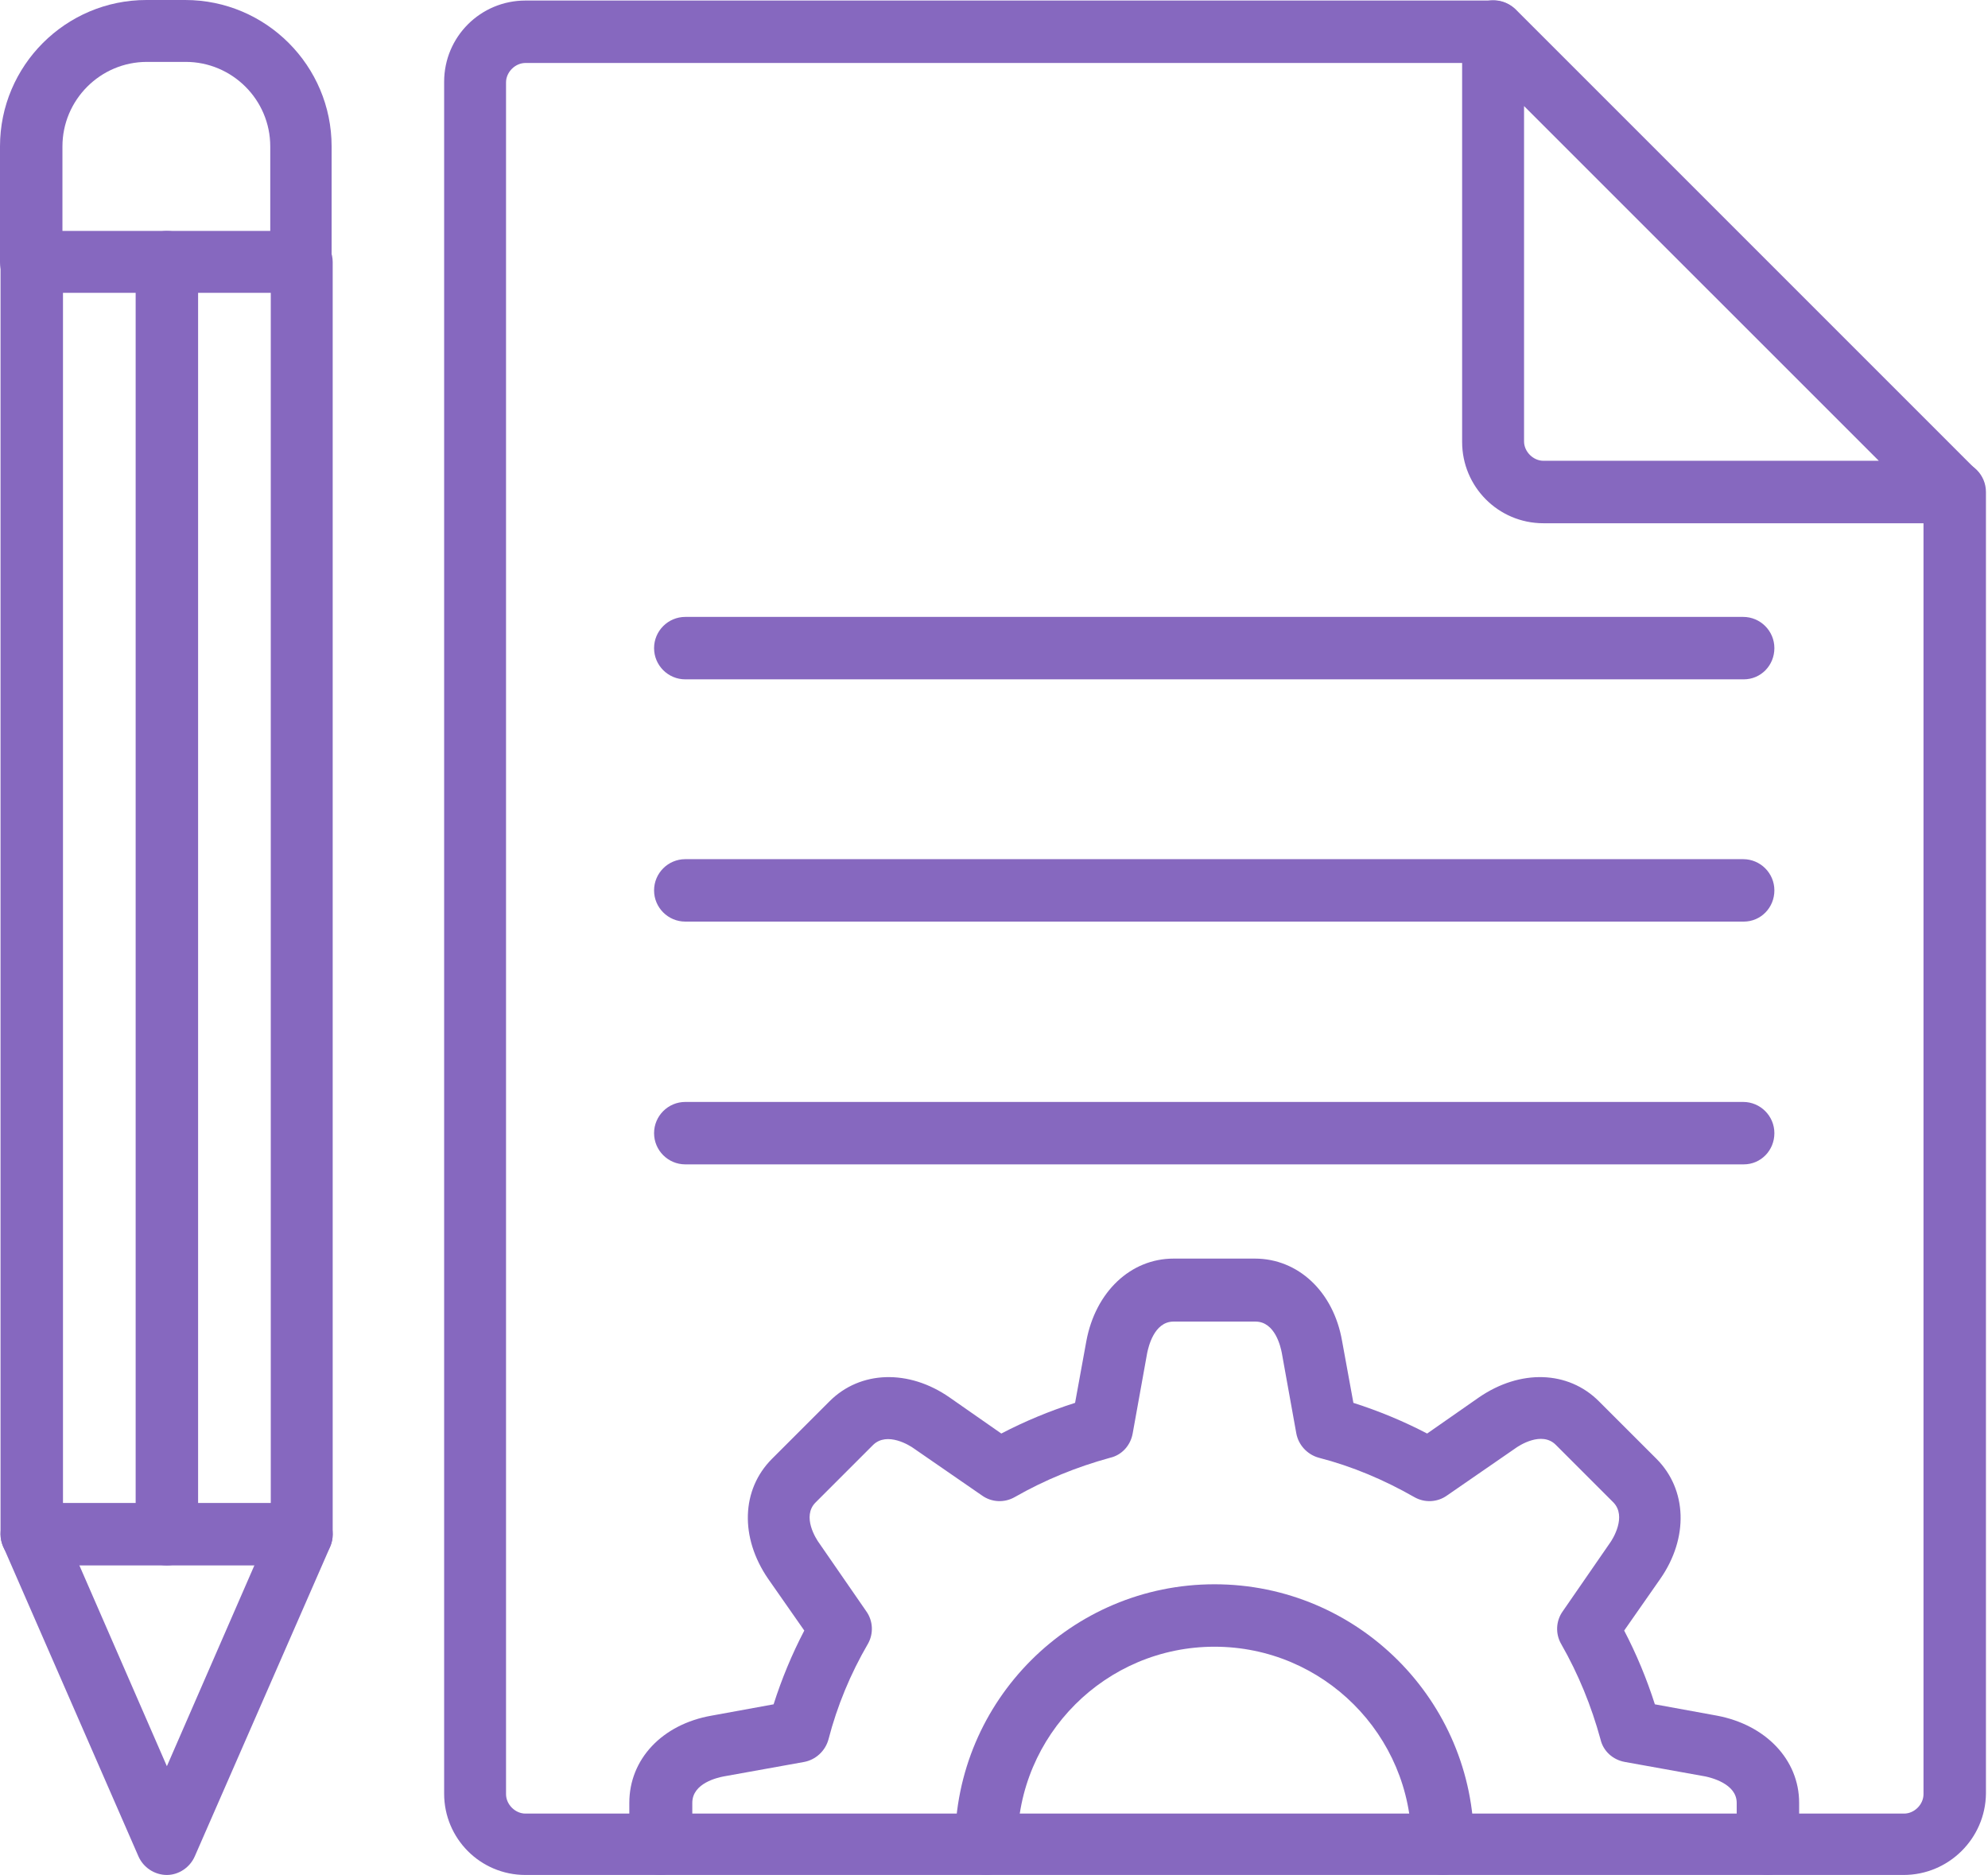
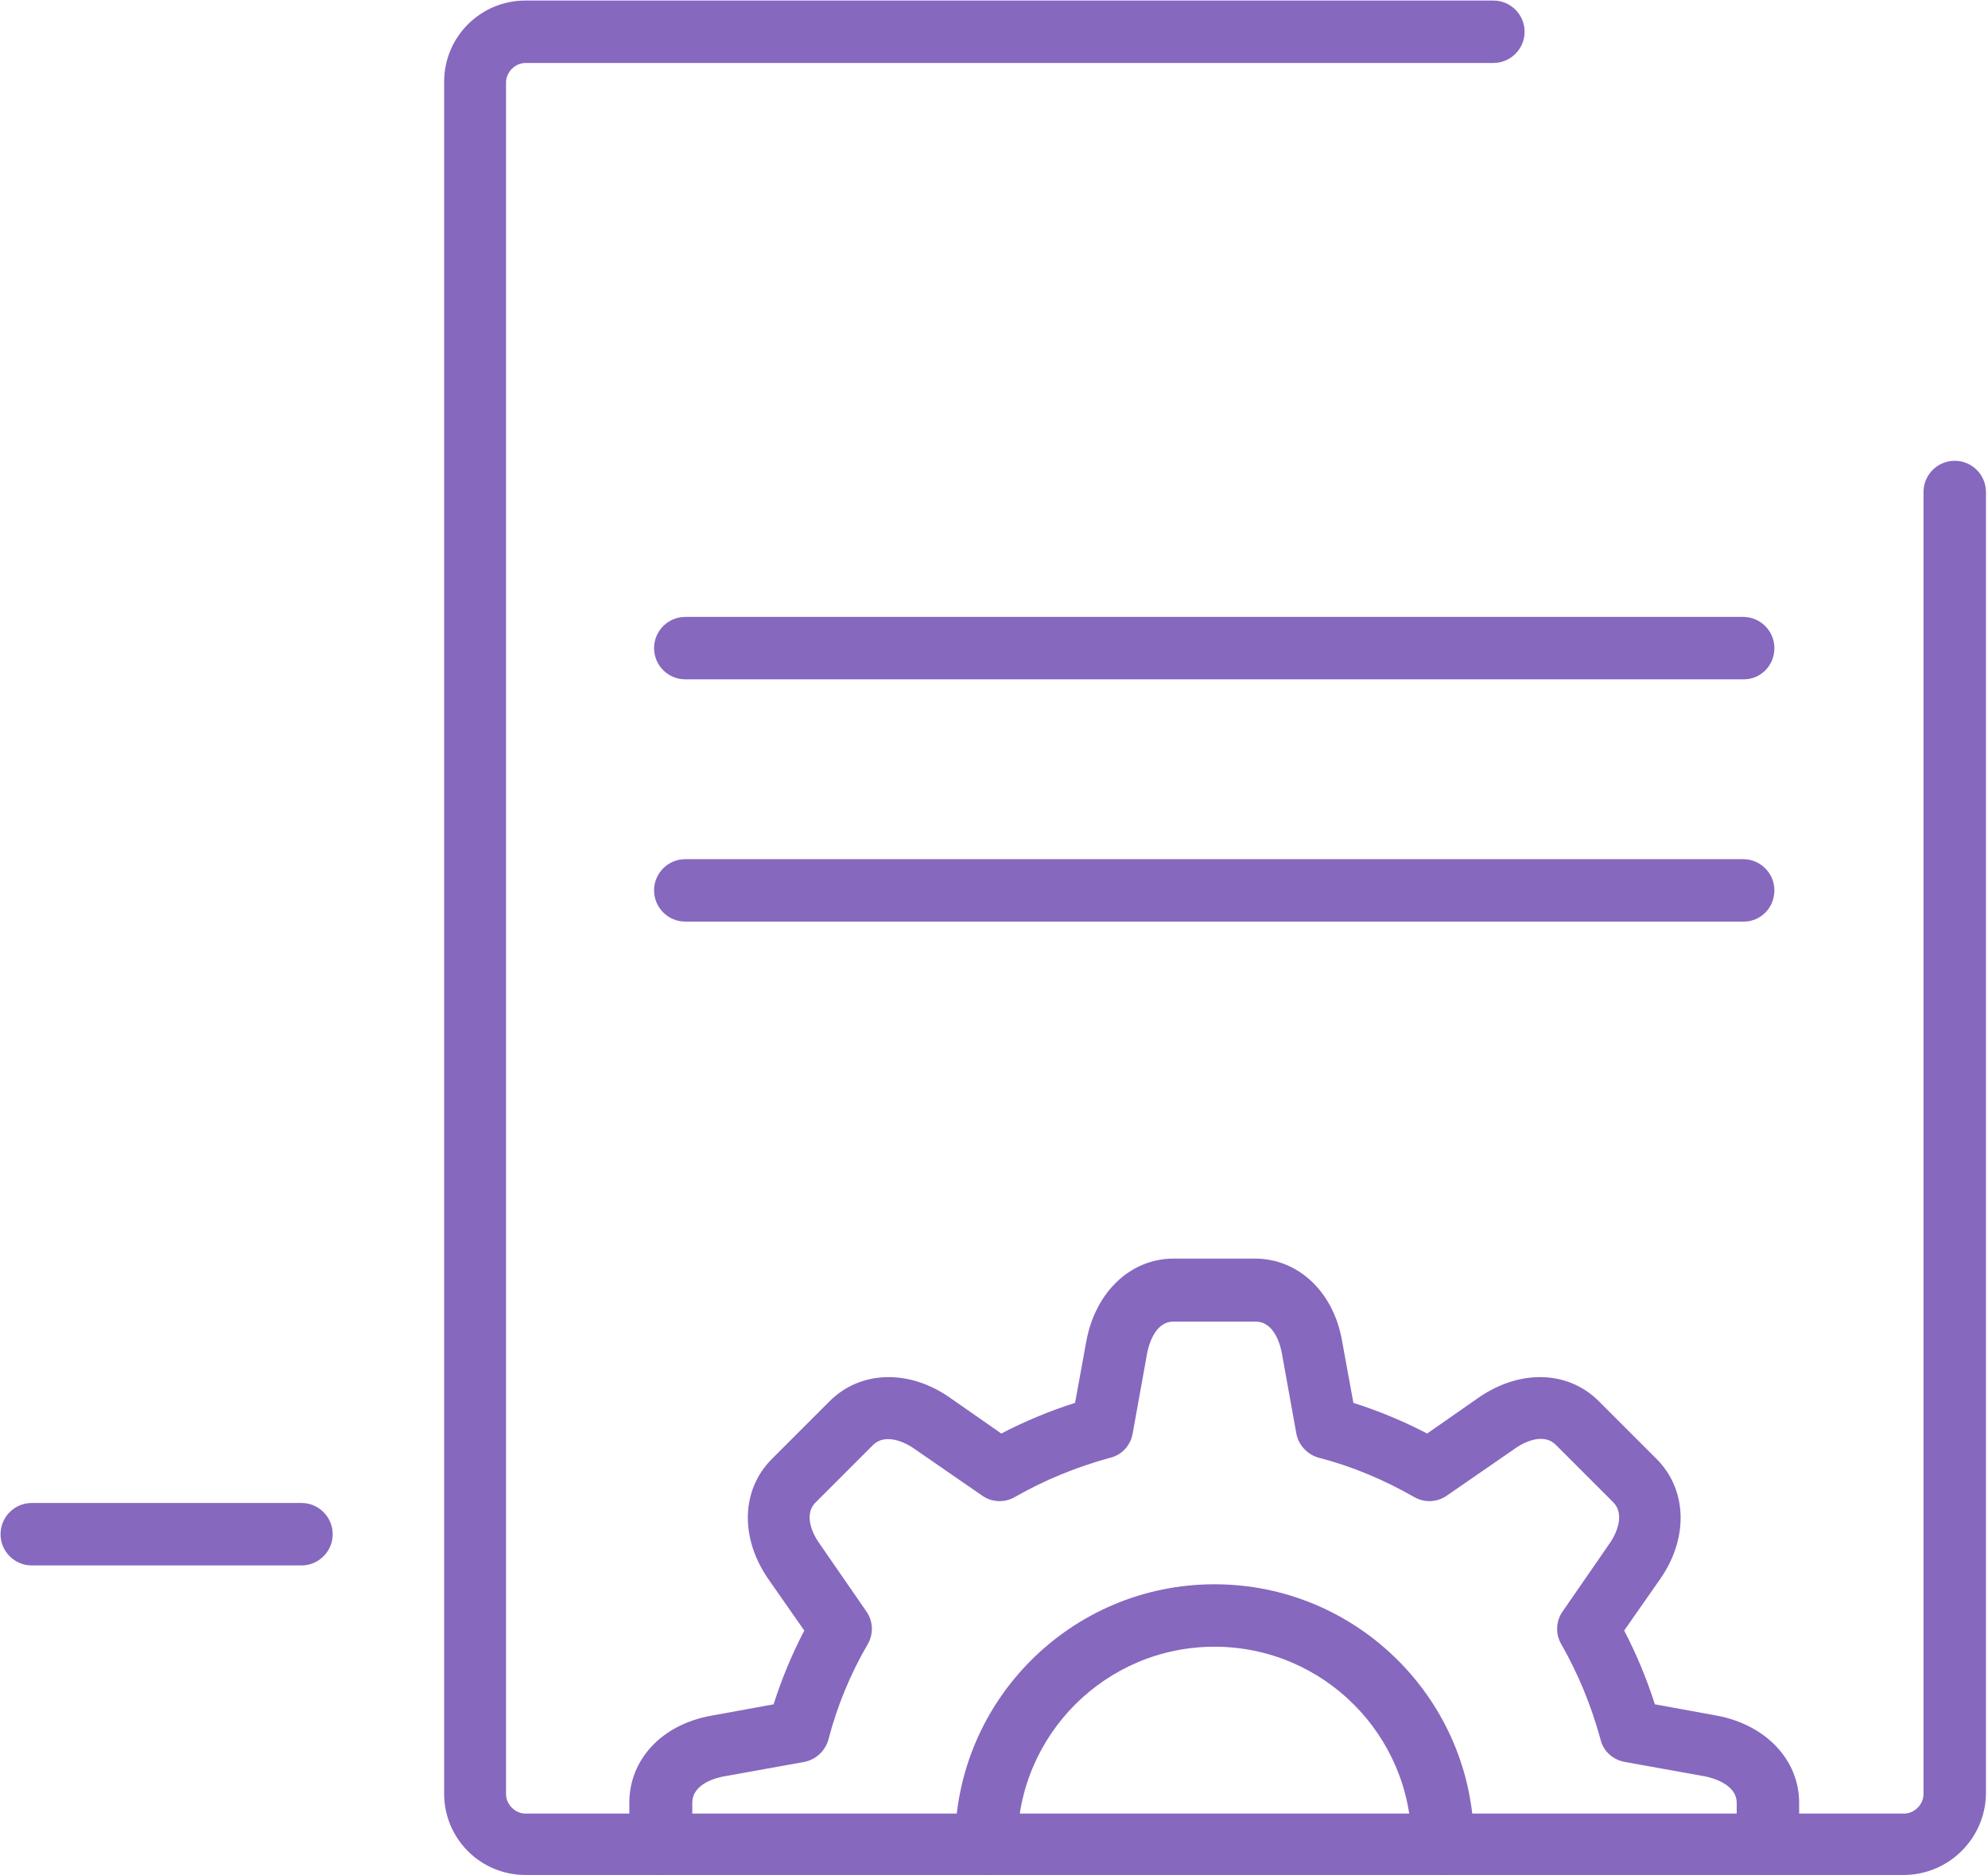
<svg xmlns="http://www.w3.org/2000/svg" width="88" height="83" viewBox="0 0 88 83" fill="none">
-   <path fill-rule="evenodd" clip-rule="evenodd" d="M7.387 83C6.839 83 6.339 82.666 6.124 82.166L0.143 68.464C0.071 68.297 0.024 68.106 0.024 67.916V11.605C0.024 10.843 0.643 10.223 1.406 10.223H13.345C14.107 10.223 14.727 10.843 14.727 11.605V67.939C14.727 68.13 14.679 68.321 14.608 68.487L8.626 82.166C8.412 82.666 7.912 83 7.387 83ZM2.788 67.63L7.387 78.186L11.986 67.63V12.963H2.788V67.63Z" fill="#8668BF" />
  <path fill-rule="evenodd" clip-rule="evenodd" d="M13.345 69.298H1.406C0.643 69.298 0.024 68.678 0.024 67.916C0.024 67.153 0.643 66.533 1.406 66.533H13.345C14.107 66.533 14.727 67.153 14.727 67.916C14.727 68.678 14.107 69.298 13.345 69.298Z" fill="#8668BF" />
-   <path fill-rule="evenodd" clip-rule="evenodd" d="M13.345 12.987C12.582 12.987 11.963 12.368 11.963 11.605V6.482C11.963 4.409 10.271 2.74 8.221 2.74H6.506C4.432 2.74 2.764 4.432 2.764 6.482V11.605C2.764 12.368 2.145 12.987 1.382 12.987C0.62 12.987 0 12.368 0 11.605V6.482C0 2.907 2.907 0 6.482 0H8.198C11.772 0 14.679 2.907 14.679 6.482V11.605C14.727 12.368 14.107 12.987 13.345 12.987Z" fill="#8668BF" />
-   <path fill-rule="evenodd" clip-rule="evenodd" d="M7.387 69.298C6.625 69.298 6.005 68.678 6.005 67.916V11.605C6.005 10.843 6.625 10.223 7.387 10.223C8.15 10.223 8.769 10.843 8.769 11.605V67.939C8.746 68.678 8.126 69.298 7.387 69.298Z" fill="#8668BF" />
  <path fill-rule="evenodd" clip-rule="evenodd" d="M84.263 83H23.258C21.256 83 19.66 81.38 19.66 79.402V3.622C19.66 1.62 21.28 0.024 23.258 0.024H66.105C66.867 0.024 67.487 0.643 67.487 1.406C67.487 2.169 66.867 2.788 66.105 2.788H23.258C22.805 2.788 22.4 3.193 22.4 3.646V79.425C22.4 79.878 22.805 80.283 23.258 80.283H84.287C84.74 80.283 85.145 79.878 85.145 79.425V21.781C85.145 21.018 85.764 20.398 86.527 20.398C87.289 20.398 87.909 21.018 87.909 21.781V79.402C87.885 81.38 86.265 83 84.263 83Z" fill="#8668BF" />
-   <path fill-rule="evenodd" clip-rule="evenodd" d="M86.503 23.163H68.321C66.319 23.163 64.722 21.542 64.722 19.564V1.382C64.722 0.834 65.056 0.334 65.58 0.119C66.105 -0.095 66.676 0.024 67.082 0.405L87.48 20.804C87.885 21.209 87.981 21.781 87.766 22.305C87.552 22.829 87.051 23.163 86.503 23.163ZM67.463 4.695V19.541C67.463 19.993 67.868 20.398 68.321 20.398H83.167L67.463 4.695Z" fill="#8668BF" />
  <path fill-rule="evenodd" clip-rule="evenodd" d="M77.186 30.073H30.336C29.573 30.073 28.953 29.454 28.953 28.691C28.953 27.929 29.573 27.309 30.336 27.309H77.162C77.924 27.309 78.544 27.929 78.544 28.691C78.544 29.454 77.948 30.073 77.186 30.073Z" fill="#8668BF" />
  <path fill-rule="evenodd" clip-rule="evenodd" d="M77.186 40.797H30.336C29.573 40.797 28.953 40.177 28.953 39.415C28.953 38.652 29.573 38.033 30.336 38.033H77.162C77.924 38.033 78.544 38.652 78.544 39.415C78.544 40.177 77.948 40.797 77.186 40.797Z" fill="#8668BF" />
-   <path fill-rule="evenodd" clip-rule="evenodd" d="M77.186 51.544H30.336C29.573 51.544 28.953 50.925 28.953 50.162C28.953 49.4 29.573 48.78 30.336 48.78H77.162C77.924 48.78 78.544 49.4 78.544 50.162C78.544 50.925 77.948 51.544 77.186 51.544Z" fill="#8668BF" />
  <path fill-rule="evenodd" clip-rule="evenodd" d="M63.864 83C63.102 83 62.482 82.38 62.482 81.618C62.482 76.804 58.574 72.896 53.761 72.896C48.947 72.896 45.039 76.804 45.039 81.618C45.039 82.38 44.419 83 43.657 83C42.894 83 42.275 82.38 42.275 81.618C42.275 75.279 47.422 70.132 53.761 70.132C60.099 70.132 65.247 75.279 65.247 81.618C65.247 82.38 64.627 83 63.864 83Z" fill="#8668BF" />
  <path fill-rule="evenodd" clip-rule="evenodd" d="M29.239 83C28.477 83 27.857 82.38 27.857 81.618V79.807C27.857 77.876 29.311 76.328 31.503 75.946L34.244 75.446C34.601 74.326 35.054 73.23 35.602 72.181L34.005 69.894C32.742 68.059 32.814 65.938 34.172 64.579L36.722 62.03C38.08 60.671 40.225 60.6 42.036 61.863L44.324 63.459C45.372 62.911 46.469 62.459 47.589 62.101L48.089 59.361C48.494 57.192 50.043 55.715 51.95 55.715H55.548C57.454 55.715 59.027 57.168 59.408 59.361L59.909 62.101C61.029 62.459 62.125 62.911 63.173 63.459L65.461 61.863C67.296 60.6 69.417 60.671 70.775 62.03L73.325 64.579C74.683 65.938 74.755 68.082 73.492 69.894L71.895 72.181C72.443 73.23 72.896 74.326 73.254 75.446L75.994 75.946C78.162 76.351 79.64 77.9 79.64 79.807V81.618C79.64 82.38 79.02 83 78.258 83C77.495 83 76.876 82.38 76.876 81.618V79.807C76.876 78.949 75.708 78.687 75.493 78.639L71.919 77.996C71.395 77.9 70.966 77.519 70.847 76.995C70.442 75.517 69.87 74.111 69.107 72.777C68.845 72.324 68.869 71.752 69.179 71.323L71.252 68.321C71.395 68.13 72.014 67.129 71.419 66.51L68.869 63.96C68.249 63.34 67.248 63.984 67.058 64.127L64.055 66.2C63.626 66.51 63.054 66.533 62.602 66.271C61.267 65.509 59.861 64.913 58.384 64.532C57.859 64.389 57.478 63.96 57.383 63.459L56.739 59.885C56.692 59.647 56.453 58.503 55.572 58.503H51.95C51.068 58.503 50.83 59.67 50.782 59.885L50.138 63.459C50.043 63.984 49.662 64.413 49.138 64.532C47.66 64.937 46.254 65.509 44.92 66.271C44.467 66.533 43.895 66.51 43.466 66.2L40.463 64.127C40.273 63.984 39.272 63.364 38.652 63.96L36.102 66.51C35.483 67.129 36.126 68.13 36.269 68.321L38.343 71.323C38.652 71.752 38.676 72.324 38.414 72.777C37.651 74.088 37.056 75.517 36.674 76.995C36.531 77.519 36.102 77.9 35.602 77.996L32.028 78.639C31.789 78.687 30.645 78.925 30.645 79.807V81.618C30.598 82.38 30.002 83 29.239 83Z" fill="#8668BF" />
</svg>